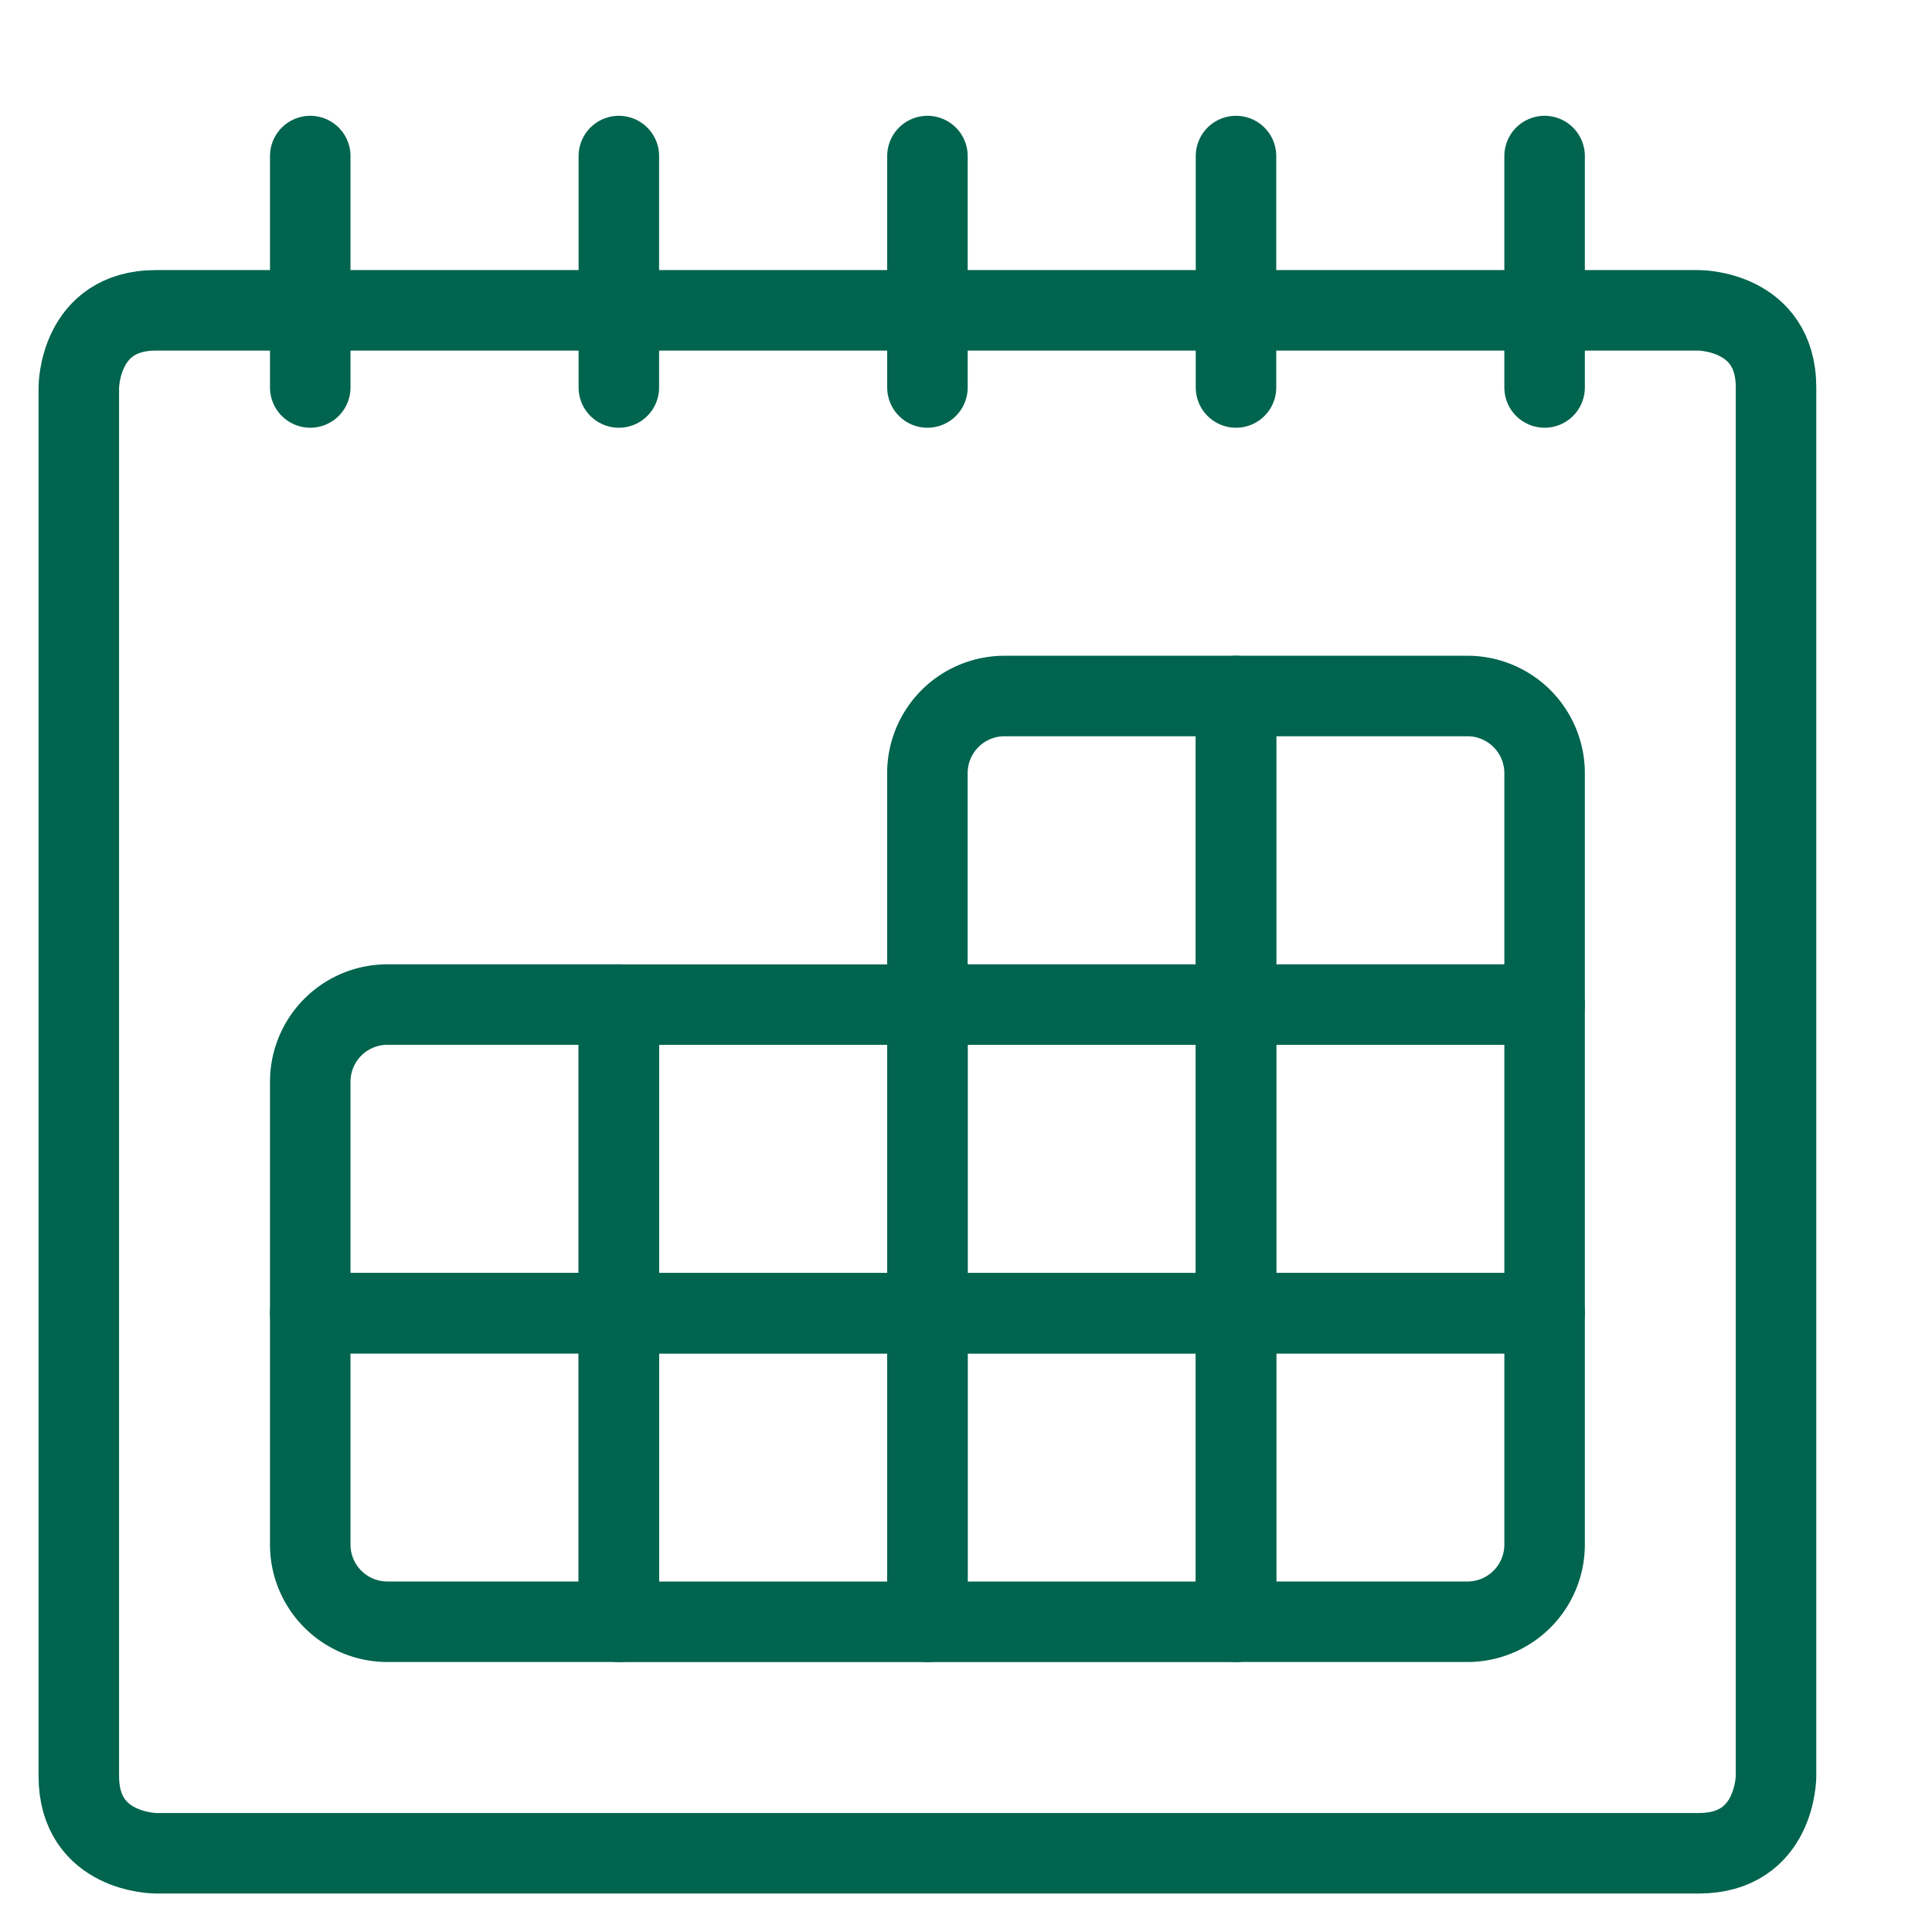
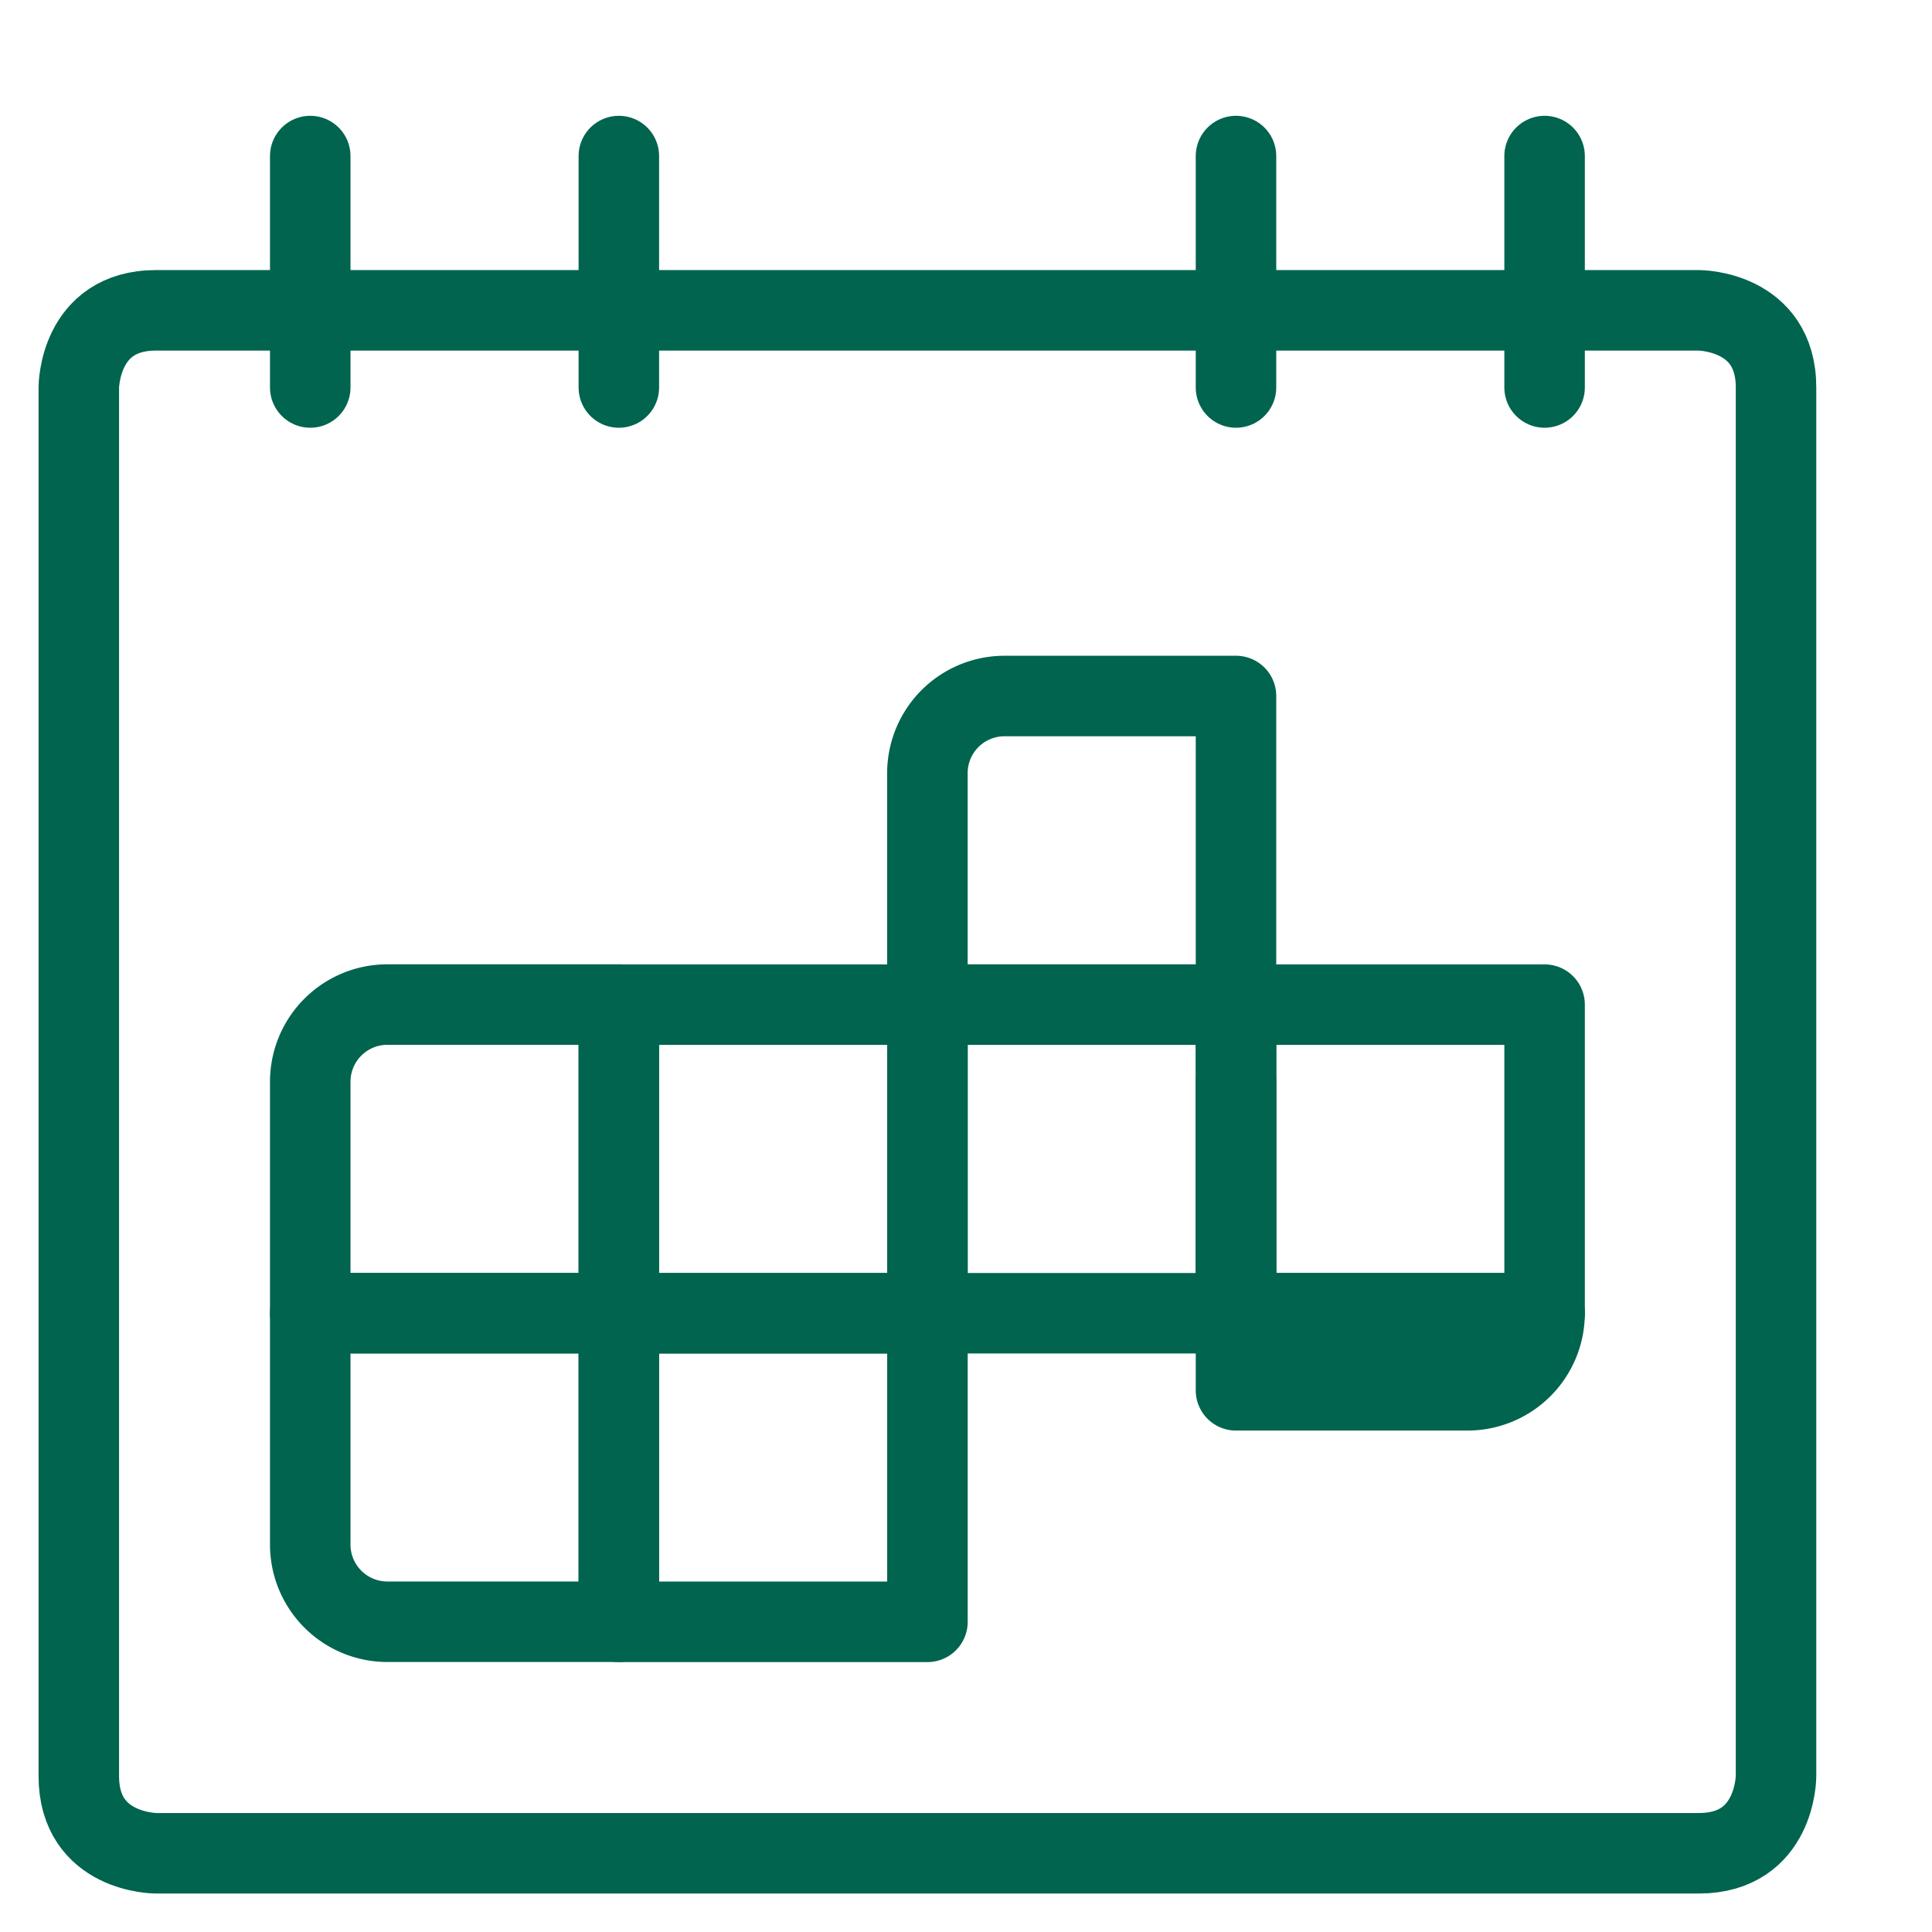
<svg xmlns="http://www.w3.org/2000/svg" viewBox="-1 -1 48 48" id="Calendar-1--Streamline-Streamline-3.0" height="48" width="48">
  <desc>
    Calendar 1 Streamline Icon: https://streamlinehq.com
  </desc>
  <defs />
  <title>calendar-1</title>
  <path d="M2.875 6.71h38.333s1.917 0 1.917 1.917v34.5s0 1.917 -1.917 1.917h-38.333s-1.917 0 -1.917 -1.917v-34.5s0 -1.917 1.917 -1.917" fill="none" stroke="#00644e" stroke-linecap="round" stroke-linejoin="round" stroke-width="2" />
  <path d="m6.708 2.877 0 5.75" fill="none" stroke="#00644e" stroke-linecap="round" stroke-linejoin="round" stroke-width="2" />
  <path d="m14.375 2.877 0 5.75" fill="none" stroke="#00644e" stroke-linecap="round" stroke-linejoin="round" stroke-width="2" />
-   <path d="m22.042 2.877 0 5.75" fill="none" stroke="#00644e" stroke-linecap="round" stroke-linejoin="round" stroke-width="2" />
  <path d="m29.708 2.877 0 5.75" fill="none" stroke="#00644e" stroke-linecap="round" stroke-linejoin="round" stroke-width="2" />
  <path d="m37.375 2.877 0 5.75" fill="none" stroke="#00644e" stroke-linecap="round" stroke-linejoin="round" stroke-width="2" />
  <path d="M23.958 16.292h5.75l0 0v7.667l0 0h-7.667l0 0v-5.75a1.917 1.917 0 0 1 1.917 -1.917Z" fill="none" stroke="#00644e" stroke-linecap="round" stroke-linejoin="round" stroke-width="2" />
-   <path d="M29.708 16.292h5.75a1.917 1.917 0 0 1 1.917 1.917v5.75l0 0h-7.667l0 0v-7.667l0 0Z" fill="none" stroke="#00644e" stroke-linecap="round" stroke-linejoin="round" stroke-width="2" />
  <path d="M22.042 23.96h7.667v7.667h-7.667Z" fill="none" stroke="#00644e" stroke-linecap="round" stroke-linejoin="round" stroke-width="2" />
  <path d="M29.708 23.96h7.667v7.667h-7.667Z" fill="none" stroke="#00644e" stroke-linecap="round" stroke-linejoin="round" stroke-width="2" />
-   <path d="M22.042 31.627h7.667v7.667h-7.667Z" fill="none" stroke="#00644e" stroke-linecap="round" stroke-linejoin="round" stroke-width="2" />
-   <path d="M29.708 31.625h7.667l0 0v5.75a1.917 1.917 0 0 1 -1.917 1.917h-5.75l0 0v-7.667l0 0Z" fill="none" stroke="#00644e" stroke-linecap="round" stroke-linejoin="round" stroke-width="2" />
+   <path d="M29.708 31.625h7.667l0 0a1.917 1.917 0 0 1 -1.917 1.917h-5.75l0 0v-7.667l0 0Z" fill="none" stroke="#00644e" stroke-linecap="round" stroke-linejoin="round" stroke-width="2" />
  <path d="M8.625 23.958h5.75l0 0v7.667l0 0h-7.667l0 0v-5.75a1.917 1.917 0 0 1 1.917 -1.917Z" fill="none" stroke="#00644e" stroke-linecap="round" stroke-linejoin="round" stroke-width="2" />
  <path d="M14.375 23.96h7.667v7.667h-7.667Z" fill="none" stroke="#00644e" stroke-linecap="round" stroke-linejoin="round" stroke-width="2" />
  <path d="M6.708 31.625h7.667l0 0v7.667l0 0h-5.75a1.917 1.917 0 0 1 -1.917 -1.917v-5.75l0 0Z" fill="none" stroke="#00644e" stroke-linecap="round" stroke-linejoin="round" stroke-width="2" />
  <path d="M14.375 31.627h7.667v7.667h-7.667Z" fill="none" stroke="#00644e" stroke-linecap="round" stroke-linejoin="round" stroke-width="2" />
</svg>